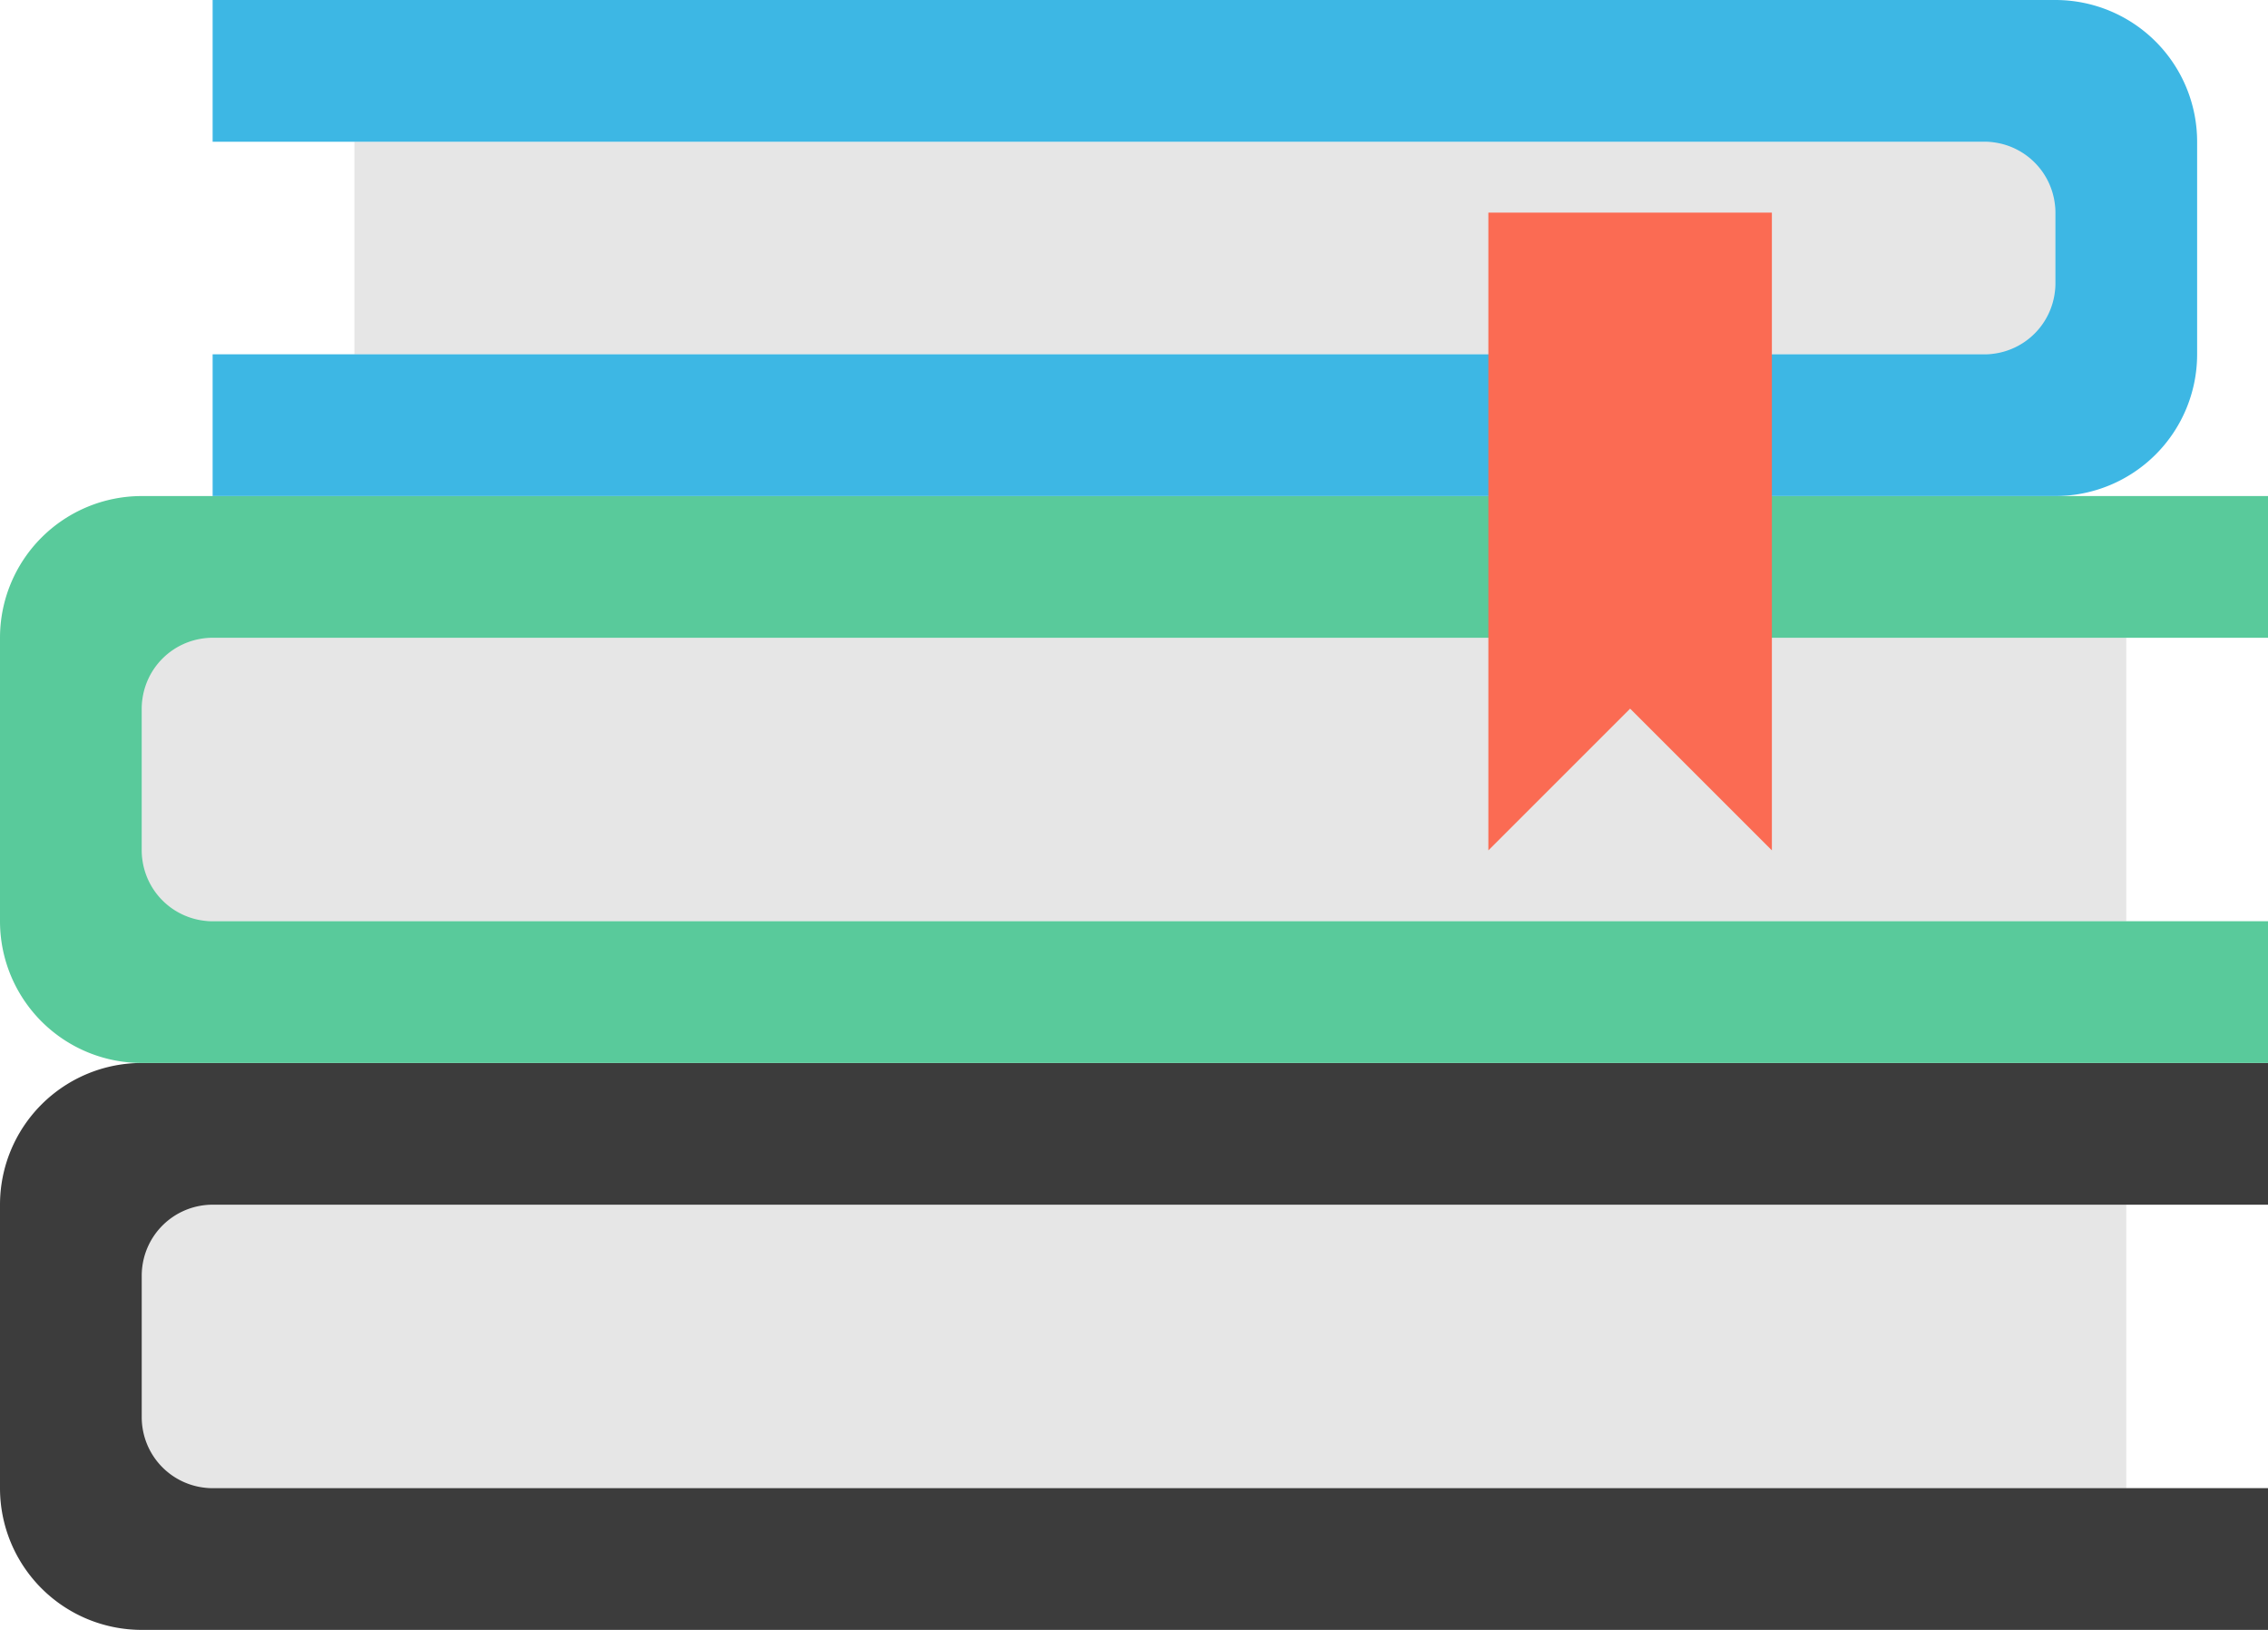
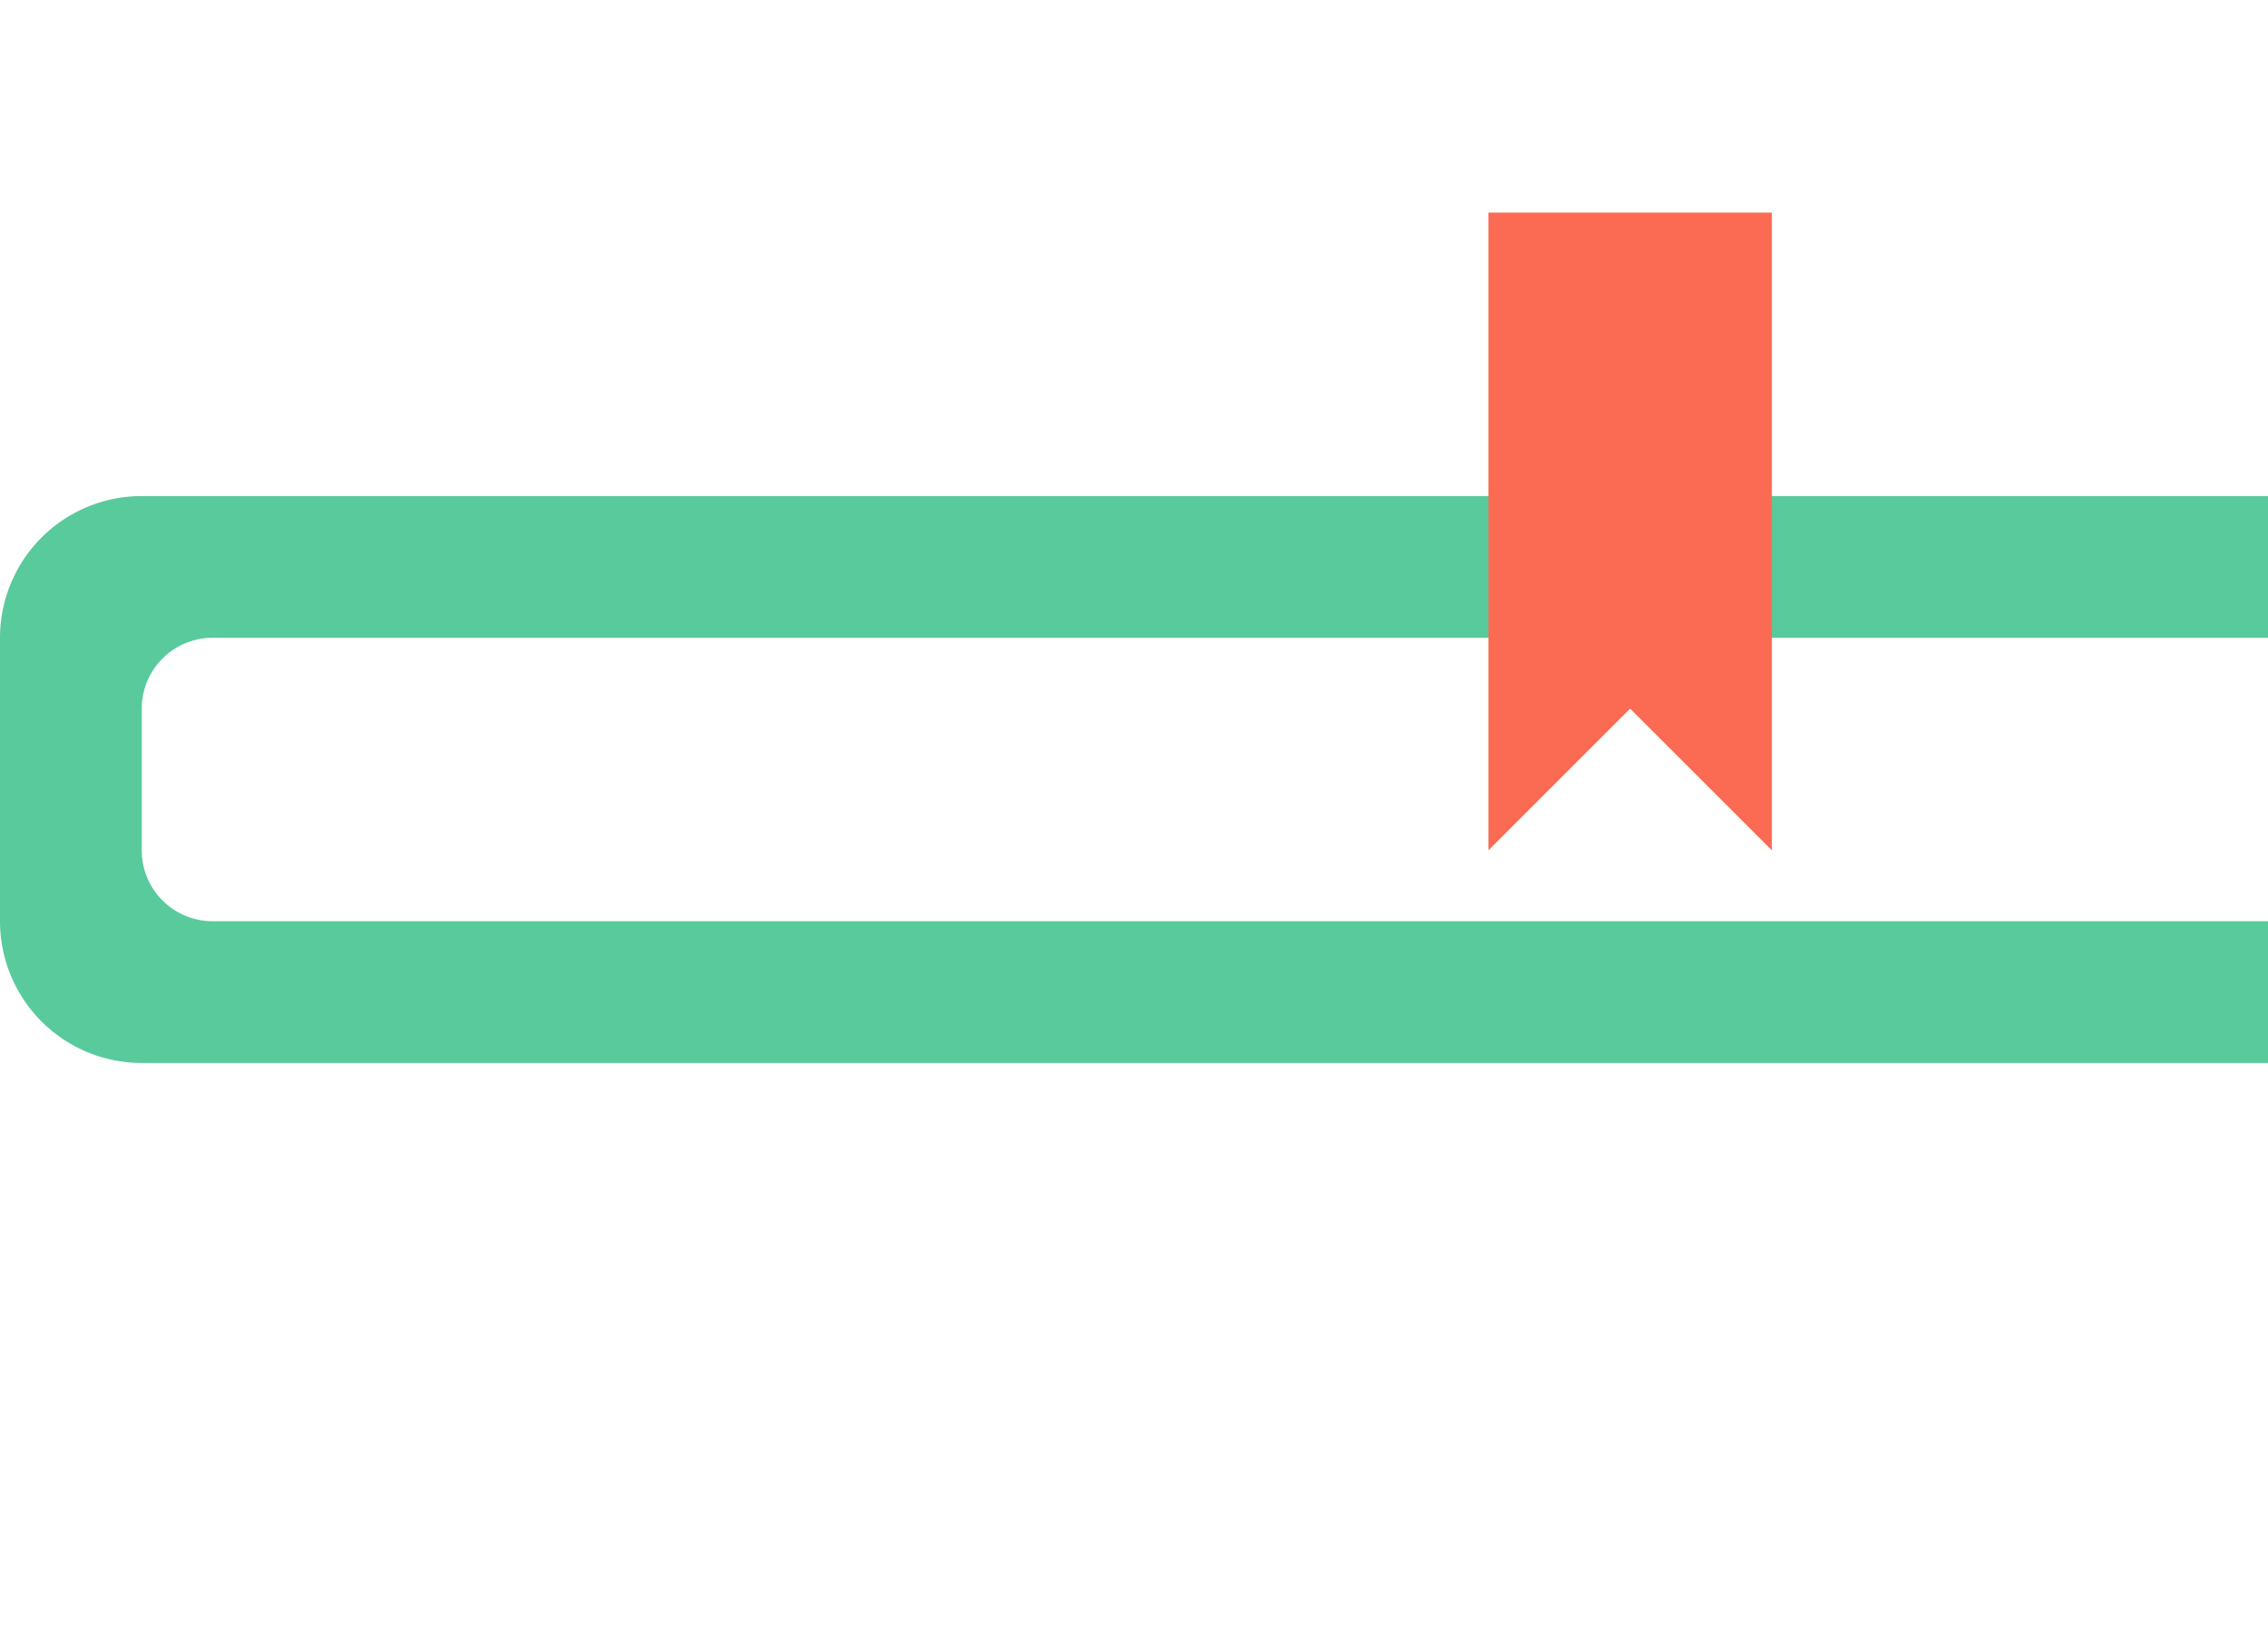
<svg xmlns="http://www.w3.org/2000/svg" id="Layer_1" data-name="Layer 1" viewBox="0 0 32 23">
  <defs>
    <style>.cls-1{fill:#e6e6e6;fill-rule:evenodd;}.cls-2{fill:#3c3c3c;}.cls-3{fill:#59ca9b;}.cls-4{fill:#3db7e4;}.cls-5{fill:#fb6b53;}</style>
  </defs>
  <title>Research</title>
  <g id="Paper">
-     <path class="cls-1" d="M2,21H30V17H2ZM29,2H5V5H29ZM2,9v4H30V9Z" transform="translate(0 0)" />
-   </g>
+     </g>
  <g id="Cover">
-     <path class="cls-2" d="M3,17H32V15H2a2,2,0,0,0-2,2v4a2,2,0,0,0,2,2H32V21H3a1,1,0,0,1-1-1V18A1,1,0,0,1,3,17Z" transform="translate(0 0)" />
-   </g>
+     </g>
  <g id="Cover-2" data-name="Cover">
    <path class="cls-3" d="M3,9H32V7H2A2,2,0,0,0,0,9v4a2,2,0,0,0,2,2H32V13H3a1,1,0,0,1-1-1V10A1,1,0,0,1,3,9Z" transform="translate(0 0)" />
  </g>
  <g id="Cover-3" data-name="Cover">
-     <path class="cls-4" d="M29,0H3V2H28a1,1,0,0,1,1,1V4a1,1,0,0,1-1,1H3V7H29a2,2,0,0,0,2-2V2A2,2,0,0,0,29,0Z" transform="translate(0 0)" />
-   </g>
+     </g>
  <g id="Sign">
    <polygon class="cls-5" points="21 3 21 12 23 10 25 12 25 3 21 3" />
  </g>
</svg>